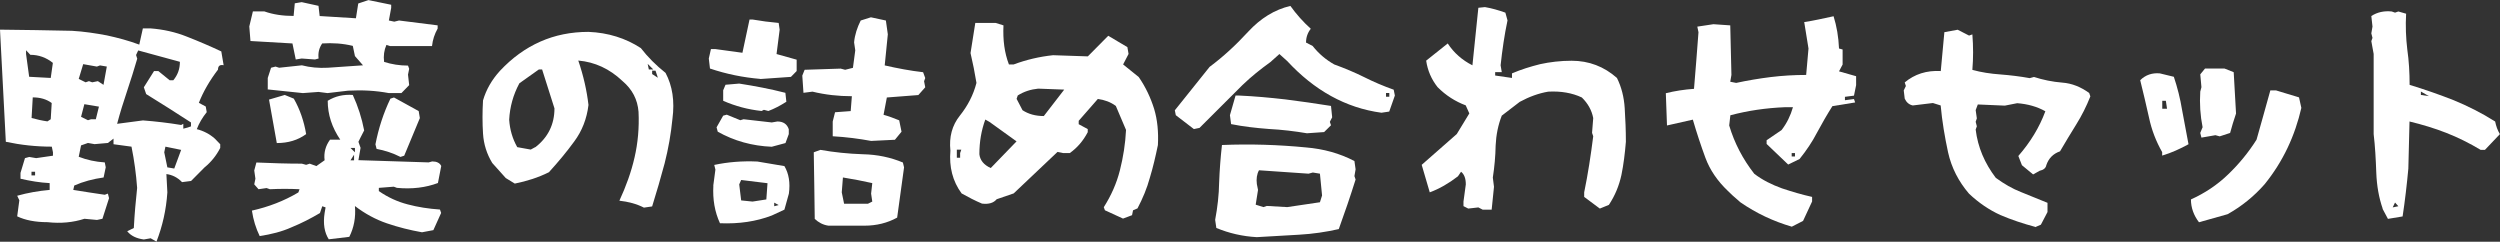
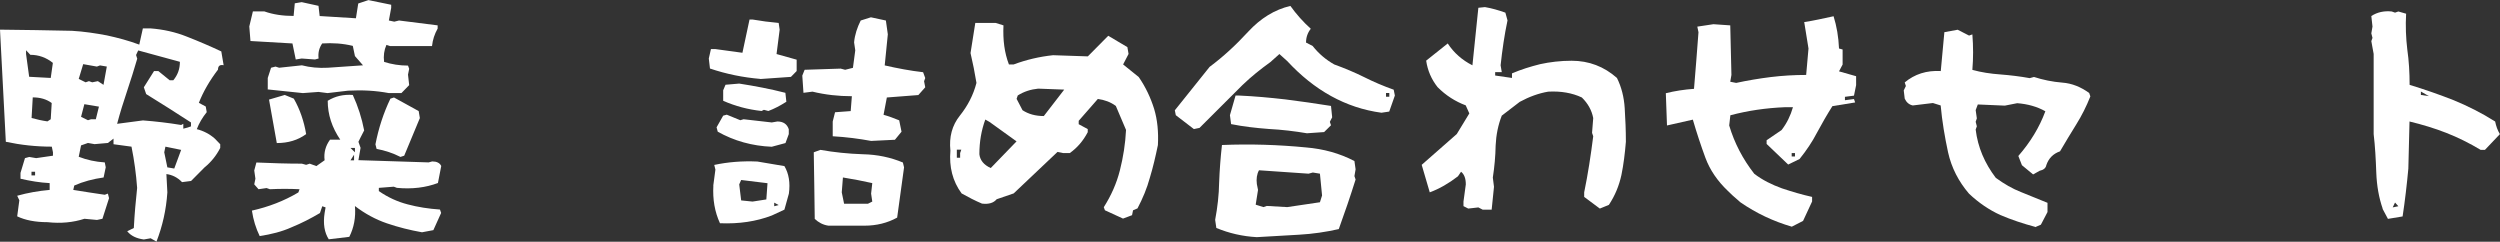
<svg xmlns="http://www.w3.org/2000/svg" id="_レイヤー_2" data-name="レイヤー 2" viewBox="0 0 257.23 24.87">
  <rect x="0" y="0" width="257.23" height="24.87" fill="#333333" stroke="none" />
  <defs>
    <style>
      .cls-1 {
        fill: #fff;
      }
    </style>
  </defs>
  <g id="_レイヤー_1-2" data-name="レイヤー 1">
    <g>
      <path class="cls-1" d="M15.48,24.52l-.68.12c-.76-.1-1.34-.38-1.71-.85l.68-.33c.07-1.42.2-2.8.34-4.12-.1-1.4-.29-2.82-.58-4.25l-1.85-.25v-.58l-.58.45-1.37.12-.68-.12-.71.25-.24,1.17c.85.33,1.73.52,2.68.58l.1.5-.22,1.05c-1.07.15-2.1.42-3.02.83l-.1.45c1.07.17,2.17.35,3.24.5l.32-.12.12.47-.68,2.12-.56.12-1.29-.12c-1.17.38-2.44.5-3.8.35-1.24,0-2.29-.2-3.12-.6l.22-1.65-.22-.47c1.07-.3,2.19-.5,3.34-.6v-.7c-1-.05-2-.22-3-.45v-.6l.46-1.52.44-.12.71.12,1.73-.25v-.35l-.12-.58c-1.61,0-3.17-.17-4.73-.5L0,3.05c2.49.02,4.95.07,7.41.12,1.22.07,2.41.25,3.58.47,1.15.25,2.27.55,3.34.95l.37-1.67h.78c1.32.1,2.58.38,3.75.85,1.2.47,2.37.97,3.54,1.52l.24,1.42c-.39-.08-.58.08-.58.45-.85,1.12-1.51,2.25-1.97,3.42l.71.38.1.58c-.44.55-.8,1.15-1.02,1.75.68.17,1.32.5,1.85.97l.56.58v.38c-.39.77-.93,1.45-1.61,2l-1.39,1.4-.93.12c-.46-.48-1-.75-1.61-.83l.1,1.88c-.12,1.82-.51,3.5-1.12,5.07l-.61-.35ZM5.44,6.47c-.68-.55-1.46-.83-2.32-.83l-.44-.47v.38l.32,2.35,2.22.12.22-1.55ZM5.32,10.6c-.54-.4-1.19-.58-1.95-.58l-.12,2.12c.54.15,1.07.27,1.63.35l.34-.22.1-1.67ZM3.61,17.67h-.37v.38h.37v-.38ZM11,6.85l-.71-.12-.32.12-1.41-.25-.46,1.52.71.35.34-.12.34.12.58-.12.58.38.34-1.88ZM10.17,10.97l-1.49-.25-.34,1.3.71.35.32-.1h.49l.32-1.3ZM19.65,12.97v-.37c-1.54-1-3.07-1.97-4.61-2.92l-.24-.7,1.05-1.67h.44l1.17.95h.37c.46-.55.68-1.17.68-1.9l-4.29-1.17-.22.47.12.38c-.32,1.08-.66,2.2-1.05,3.35-.39,1.15-.73,2.25-1.02,3.35l2.66-.35c1.29.1,2.61.25,3.93.47l.22-.12v.5l.46-.12.34-.12ZM18.63,15.42l-1.61-.33-.12.58.32,1.55.71.12.71-1.92Z" />
      <path class="cls-1" d="M27.55,9.17v-1.15l.34-1.05.46-.12.37.12,2.34-.25c.85.22,1.73.3,2.66.25l3.63-.25-.83-.95-.22-1.05c-1.02-.25-2.07-.32-3.15-.25-.32.47-.44.97-.37,1.55l-.37.1-1.37-.1-.61.1-.34-1.65-4.32-.25-.12-1.5.37-1.55h1.17c.93.33,1.93.47,3.02.47l.12-1.3.71-.12,1.73.38.12,1.05,3.73.23.24-1.52,1.05-.35,2.34.48v.32l-.24,1.3.56.12.49-.12,3.97.5v.33c-.32.57-.51,1.15-.58,1.8h-4.32l-.37-.12c-.24.55-.32,1.12-.24,1.75.78.25,1.61.38,2.46.38l.12.33-.12.6.12,1.08-.8.82h-1.29c-1.32-.25-2.71-.33-4.19-.25l-2.12.25-.93-.12-1.61.12-3.63-.38ZM33.84,24.64c-.46-.7-.61-1.62-.44-2.72l.1-.58-.34-.12-.24.7c-.93.55-1.9,1.05-2.93,1.47-1,.45-2.1.72-3.27.9-.39-.8-.66-1.67-.8-2.62,1.71-.38,3.32-1,4.78-1.87l.12-.33c-1.02-.05-2.02-.05-3.05,0l-.34-.12-.83.12-.44-.5.12-.58-.12-.85.22-.82c1.58.07,3.15.12,4.68.12l.44.12.37-.12.68.25.85-.6c-.1-.77.1-1.5.56-2.12h1.05c-.85-1.25-1.29-2.57-1.29-4,.78-.48,1.63-.67,2.58-.6.54,1.17.93,2.4,1.17,3.65l-.37.72-.22.45.22.62-.22,1.27,7.22.23.37-.1c.46,0,.78.15.93.47l-.34,1.75c-1.24.47-2.66.65-4.22.5l-.32-.12-1.54.12v.33c.93.65,1.93,1.1,2.97,1.37,1.05.28,2.15.45,3.32.53l.12.35-.8,1.77-1.17.22c-1.24-.22-2.44-.52-3.61-.92-1.17-.4-2.27-1-3.29-1.78.1,1.17-.1,2.22-.58,3.17l-2.1.25ZM27.67,10.25l1.63-.48.93.38c.63,1.1,1.05,2.33,1.27,3.65-.85.62-1.85.92-3.02.92l-.8-4.47ZM36.52,15.22h-.46l.46.45v-.45ZM36.43,15.92l-.37.58h.37v-.58ZM41.21,16.15c-.78-.4-1.61-.67-2.46-.83l-.12-.47c.32-1.65.83-3.22,1.54-4.7l.37-.12,2.54,1.4.12.72-1.61,3.87-.37.12Z" />
-       <path class="cls-1" d="M66.27,21.37c-.78-.4-1.63-.62-2.54-.72.68-1.47,1.22-2.95,1.56-4.45.34-1.47.49-3.05.41-4.7-.1-1.25-.63-2.3-1.66-3.17-1.32-1.25-2.83-1.95-4.54-2.1.54,1.58.88,3.1,1.05,4.57-.17,1.42-.66,2.67-1.46,3.75-.8,1.1-1.68,2.15-2.61,3.17-1.1.55-2.27.92-3.51,1.17l-.93-.57-1.39-1.55c-.56-.92-.88-1.92-.95-3.02s-.07-2.25,0-3.42c.32-1.1.9-2.12,1.75-3.05,1.24-1.32,2.61-2.32,4.15-3,1.51-.67,3.17-1,4.95-1,2.02.08,3.83.65,5.39,1.67.71.92,1.56,1.77,2.54,2.55.71,1.33.95,2.9.71,4.72-.15,1.55-.42,3.07-.8,4.57-.39,1.47-.83,2.97-1.29,4.45l-.83.12ZM55.08,15.15c1.32-1.02,1.97-2.37,1.97-4l-1.27-4h-.34l-2,1.42c-.63,1.17-.98,2.42-1.05,3.75.07,1.02.34,1.95.83,2.82l1.39.25.46-.25ZM66.64,6.57l.12.58h.46l-.58-.58ZM67.44,7.27h-.34v.35l.59.38-.24-.72Z" />
      <path class="cls-1" d="M78.24,8.12c-1.78-.15-3.51-.5-5.19-1.07l-.12-1.03.22-.97h.46l2.78.38.73-3.42h.32c.85.15,1.76.27,2.68.35l.1.7-.32,2.5,2.07.58v1.17l-.59.6-3.15.22ZM73.39,19.1l.22-1.65-.12-.48c1.39-.3,2.88-.42,4.44-.35l2.78.47c.46.78.61,1.72.46,2.83l-.46,1.65-1.29.6c-1.61.62-3.39.88-5.34.8-.54-1.17-.76-2.45-.68-3.87ZM79.41,15.1c-2-.08-3.88-.6-5.56-1.55l-.12-.45.68-1.2.37-.1,1.39.57.34-.1,2.9.33.58-.1c.61,0,1,.28,1.17.8v.5l-.34.92-1.41.38ZM78.36,11.42c-1.39-.15-2.71-.5-3.95-1.05v-1.08l.24-.57,1.41-.12c1.61.25,3.19.55,4.75.95l.1.92c-.63.4-1.24.72-1.85.95l-.46-.12-.24.12ZM78.97,18.85l-2.71-.33-.2.45.2,1.65,1.17.12,1.42-.22.12-1.67ZM79.66,20.84v.38l.46-.12-.46-.25ZM89.63,14.5c-1.24-.23-2.56-.4-3.95-.48v-1.52l.24-.95,1.61-.12.12-1.53c-1.39,0-2.73-.15-4.05-.47l-.93.12-.12-1.77.24-.6,3.71-.12.46.12.8-.2.24-1.8-.12-.82c.07-.78.32-1.53.68-2.25l1.05-.33,1.54.33.2,1.42-.32,3.2c1.32.3,2.63.55,3.95.7l.22.6-.12.33.12.62-.71.8-3.24.25-.34,1.78c.54.15,1.07.35,1.61.57l.24,1.17-.68.83-2.46.12ZM83.83,22.52c-.02-2.3-.07-4.57-.1-6.85l.68-.25c1.42.25,2.85.4,4.37.45,1.51.03,2.88.33,4.12.85l.12.5-.71,5.17c-1,.55-2.12.83-3.36.83h-3.71c-.56-.08-1.02-.33-1.41-.7ZM89.63,19.92l.12-1.08c-1-.22-2-.42-3.02-.58l-.12,1.53.24,1.17h2.46l.44-.22-.12-.82Z" />
      <path class="cls-1" d="M113.69,21.64l-.12-.32c.76-1.2,1.32-2.45,1.66-3.8.34-1.35.56-2.72.63-4.15l-1.05-2.47c-.54-.4-1.15-.62-1.85-.72l-1.97,2.25v.35l.93.5v.32c-.46.88-1.07,1.6-1.85,2.15h-.68l-.58-.12-4.51,4.27-1.75.6c-.32.38-.8.53-1.51.45-.71-.3-1.39-.65-2.1-1.05-.93-1.27-1.29-2.72-1.15-4.4-.15-1.4.17-2.6.97-3.6s1.39-2.12,1.71-3.37c-.17-1.03-.37-2.05-.61-3.07l.49-3.1h2.1l.8.25c-.07,1.5.1,2.82.56,4.02h.49c1.29-.48,2.63-.8,4.05-.95,1.2.03,2.39.08,3.58.12l2.1-2.12,1.97,1.17.12.7-.56,1.08,1.61,1.3c.71,1.03,1.22,2.12,1.58,3.27.34,1.12.46,2.38.39,3.72-.24,1.17-.51,2.32-.83,3.37-.29,1.07-.73,2.12-1.27,3.15l-.46.2-.1.5-.93.35-1.85-.85ZM98.79,15.75l.12-.35h-.46v.83h.34v-.48ZM104.6,14.55l-2.78-2-.44-.25c-.41,1.12-.61,2.3-.61,3.57.07.62.46,1.1,1.17,1.42l2.66-2.75ZM109.5,9.22l-2.68-.1c-.78.08-1.46.3-2.1.7l-.12.35.61,1.17c.61.4,1.34.6,2.19.6l2.1-2.72Z" />
      <path class="cls-1" d="M120.98,11.85l-.1-.5,3.58-4.47c1.39-1.03,2.71-2.25,3.97-3.62,1.27-1.37,2.71-2.27,4.34-2.65.61.85,1.32,1.65,2.1,2.35-.32.4-.49.88-.49,1.42l.68.35c.63.8,1.37,1.42,2.22,1.9,1.1.4,2.1.82,3.07,1.3.95.48,1.98.92,3.05,1.3l.12.6-.58,1.65-.8.12c-1.85-.25-3.58-.83-5.19-1.72-1.63-.9-3.12-2.1-4.51-3.6l-.8-.72-.93.83c-1,.72-1.98,1.5-2.88,2.37l-4.41,4.4-.58.12-1.85-1.42ZM125.15,23.44l-.12-.82c.24-1.28.39-2.55.41-3.85.05-1.32.15-2.6.29-3.85,2.88-.12,5.78-.03,8.66.25,1.78.15,3.44.6,4.97,1.4l.12.85-.12.7.12.35c-.54,1.72-1.12,3.42-1.73,5.1-1.32.3-2.68.5-4.1.58-1.44.08-2.88.17-4.34.25-1.46-.08-2.85-.4-4.17-.95ZM134.52,13.72c-1.29-.22-2.63-.38-3.97-.45-1.34-.1-2.63-.25-3.88-.5l-.12-.92.58-2.02h.34c1.61.07,3.22.22,4.8.4,1.58.2,3.12.42,4.68.67l.12,1.17-.24.47.12.35-.71.7-1.73.12ZM136.03,20.12l-.22-2.25-.73-.12-.44.12-5.1-.35c-.22.4-.29.88-.22,1.42l.12.6-.24,1.52.8.25.34-.12,2.1.12,3.37-.5.22-.7ZM142.95,9.57h-.34v.38h.34v-.38Z" />
      <path class="cls-1" d="M152.12,21.34l-1.05.12-.49-.25v-.47l.24-1.77c0-.62-.17-1.05-.49-1.3l-.32.47c-.95.73-1.9,1.28-2.9,1.65l-.83-2.83,3.61-3.17,1.29-2.12-.37-.83c-1.07-.4-2.05-1.02-2.9-1.88-.63-.8-1.02-1.7-1.17-2.72l2.22-1.77c.63.97,1.49,1.72,2.54,2.25l.61-5.92.68-.07c.71.12,1.39.32,2.1.57l.22.8c-.32,1.5-.54,3.05-.71,4.62l.12.7h-.68v.35l1.73.25v-.47c.93-.4,1.9-.7,2.9-.95,1-.22,2.1-.35,3.24-.35,1.78,0,3.34.6,4.66,1.77.46.92.73,1.97.8,3.12.07,1.12.12,2.27.12,3.45-.1,1.2-.24,2.35-.46,3.42-.24,1.1-.66,2.12-1.29,3.07l-.93.38-1.61-1.2v-.47c.39-1.88.68-3.8.93-5.77l-.12-.35.12-1.52c-.15-.8-.54-1.5-1.17-2.12-1-.47-2.15-.67-3.46-.6-1,.17-1.97.53-2.93,1.05l-1.85,1.42c-.37.95-.58,1.97-.63,3.07-.02,1.1-.12,2.2-.29,3.3l.12.95-.24,2.35h-.93l-.44-.23Z" />
      <path class="cls-1" d="M184.35,23.32c-1.88-.55-3.63-1.37-5.27-2.5l-.8-.7-.49-.47c-1.07-1.02-1.85-2.15-2.32-3.42-.46-1.25-.9-2.58-1.29-3.92l-2.66.6-.12-3.32c.93-.23,1.9-.38,2.9-.45.15-1.9.32-3.82.46-5.82l-.12-.58,1.66-.25,1.73.12.12,5.1-.12.7.61.12c1.15-.25,2.34-.45,3.54-.6,1.22-.15,2.44-.22,3.66-.22l.24-2.72-.44-2.72c1-.15,2-.38,3.02-.6.32,1.03.51,2.12.56,3.32l.37.1v1.55l-.37.7,1.76.5v.92l-.22,1.08-.93.12v.35l.93-.12.12.35-2.34.38c-.54.85-1.07,1.77-1.58,2.72-.49.95-1.1,1.85-1.8,2.72l-1.17.57-2.22-2.12v-.38l1.54-1.05c.54-.7.93-1.5,1.17-2.35h-.83c-1.95.08-3.8.35-5.61.83l-.12,1.05c.54,1.82,1.41,3.47,2.58,4.97.85.65,1.8,1.12,2.85,1.5,1.05.35,2.07.65,3.1.88v.47l-.93,2-1.17.6ZM184.69,15.75h-.34v.35h.34v-.35Z" />
      <path class="cls-1" d="M209.39,23.34c-1.22-.33-2.41-.72-3.58-1.22-1.15-.53-2.22-1.25-3.22-2.2-1.07-1.25-1.8-2.67-2.15-4.25-.34-1.58-.61-3.17-.76-4.82l-.8-.25-2.07.25c-.39-.08-.66-.33-.83-.7l-.1-.85.22-.45-.12-.37c1.02-.85,2.24-1.25,3.71-1.17l.37-4,1.37-.25,1.17.6.34-.12c.1,1.22.1,2.45,0,3.65.9.25,1.88.4,2.88.47,1.02.08,2.02.2,3.02.38l.44-.12c.93.3,1.9.5,2.9.58,1,.07,1.93.45,2.78,1.07l.12.35c-.41,1.03-.88,1.97-1.46,2.9-.56.9-1.12,1.83-1.66,2.75-.71.25-1.17.72-1.41,1.42-.05.3-.29.5-.68.58l-.68.38-1.15-.95-.37-.95c1.24-1.42,2.17-2.95,2.78-4.6-.85-.48-1.83-.75-2.9-.83l-1.27.25-2.78-.12-.22.58.12.85-.12.35.12.47-.12.33c.22,1.83.93,3.47,2.07,4.97.85.62,1.71,1.12,2.61,1.47l2.71,1.1v.95l-.68,1.3-.58.25Z" />
-       <path class="cls-1" d="M222.48,15.67c-.63-1.1-1.1-2.3-1.37-3.6-.29-1.3-.59-2.57-.9-3.82.56-.55,1.24-.77,2.02-.7l1.44.35c.37,1.1.66,2.25.85,3.42l.66,3.52c-.85.47-1.75.88-2.71,1.17v-.35ZM222.85,10.37h-.37v.82h.49l-.12-.82ZM226.26,22.87c-.54-.7-.83-1.5-.83-2.35,1.44-.65,2.71-1.5,3.8-2.55,1.1-1.05,2.1-2.25,2.95-3.6.46-1.65.95-3.35,1.42-5.07h.58l2.37.72.24,1.08c-.32,1.4-.78,2.77-1.42,4.12-.63,1.32-1.41,2.57-2.37,3.75-1.1,1.25-2.37,2.27-3.8,3.07l-2.95.83ZM226.39,13.67l.24-.58c-.24-1.2-.32-2.42-.24-3.67l.12-.45-.12-1.32.49-.6h2l.95.38.24,4.25c-.24.7-.44,1.37-.61,2l-1.07.35-.44-.12-1.44.25-.12-.47Z" />
      <path class="cls-1" d="M245.16,21.47c-.39-1.12-.61-2.35-.66-3.72-.05-1.38-.12-2.7-.27-3.95V5.55l-.24-1.32.12-.33-.12-.47.12-.7-.12-1.08c.61-.4,1.32-.55,2.1-.47l.34.12.34-.12.8.23c-.07,1.27-.02,2.5.12,3.67.17,1.17.24,2.4.24,3.65,1.54.47,3.05,1,4.51,1.57,1.46.6,2.9,1.32,4.29,2.2.1.47.24.9.49,1.3l-1.54,1.62h-.44c-1.17-.7-2.34-1.28-3.54-1.75-1.2-.47-2.46-.85-3.78-1.17l-.12,4.85c-.15,1.62-.34,3.27-.59,4.92l-1.51.25-.56-1.05ZM246.43,20.84l-.24.5.58-.12-.34-.38ZM249.09,9.42v.35l.83.12-.83-.47Z" />
    </g>
  </g>
</svg>